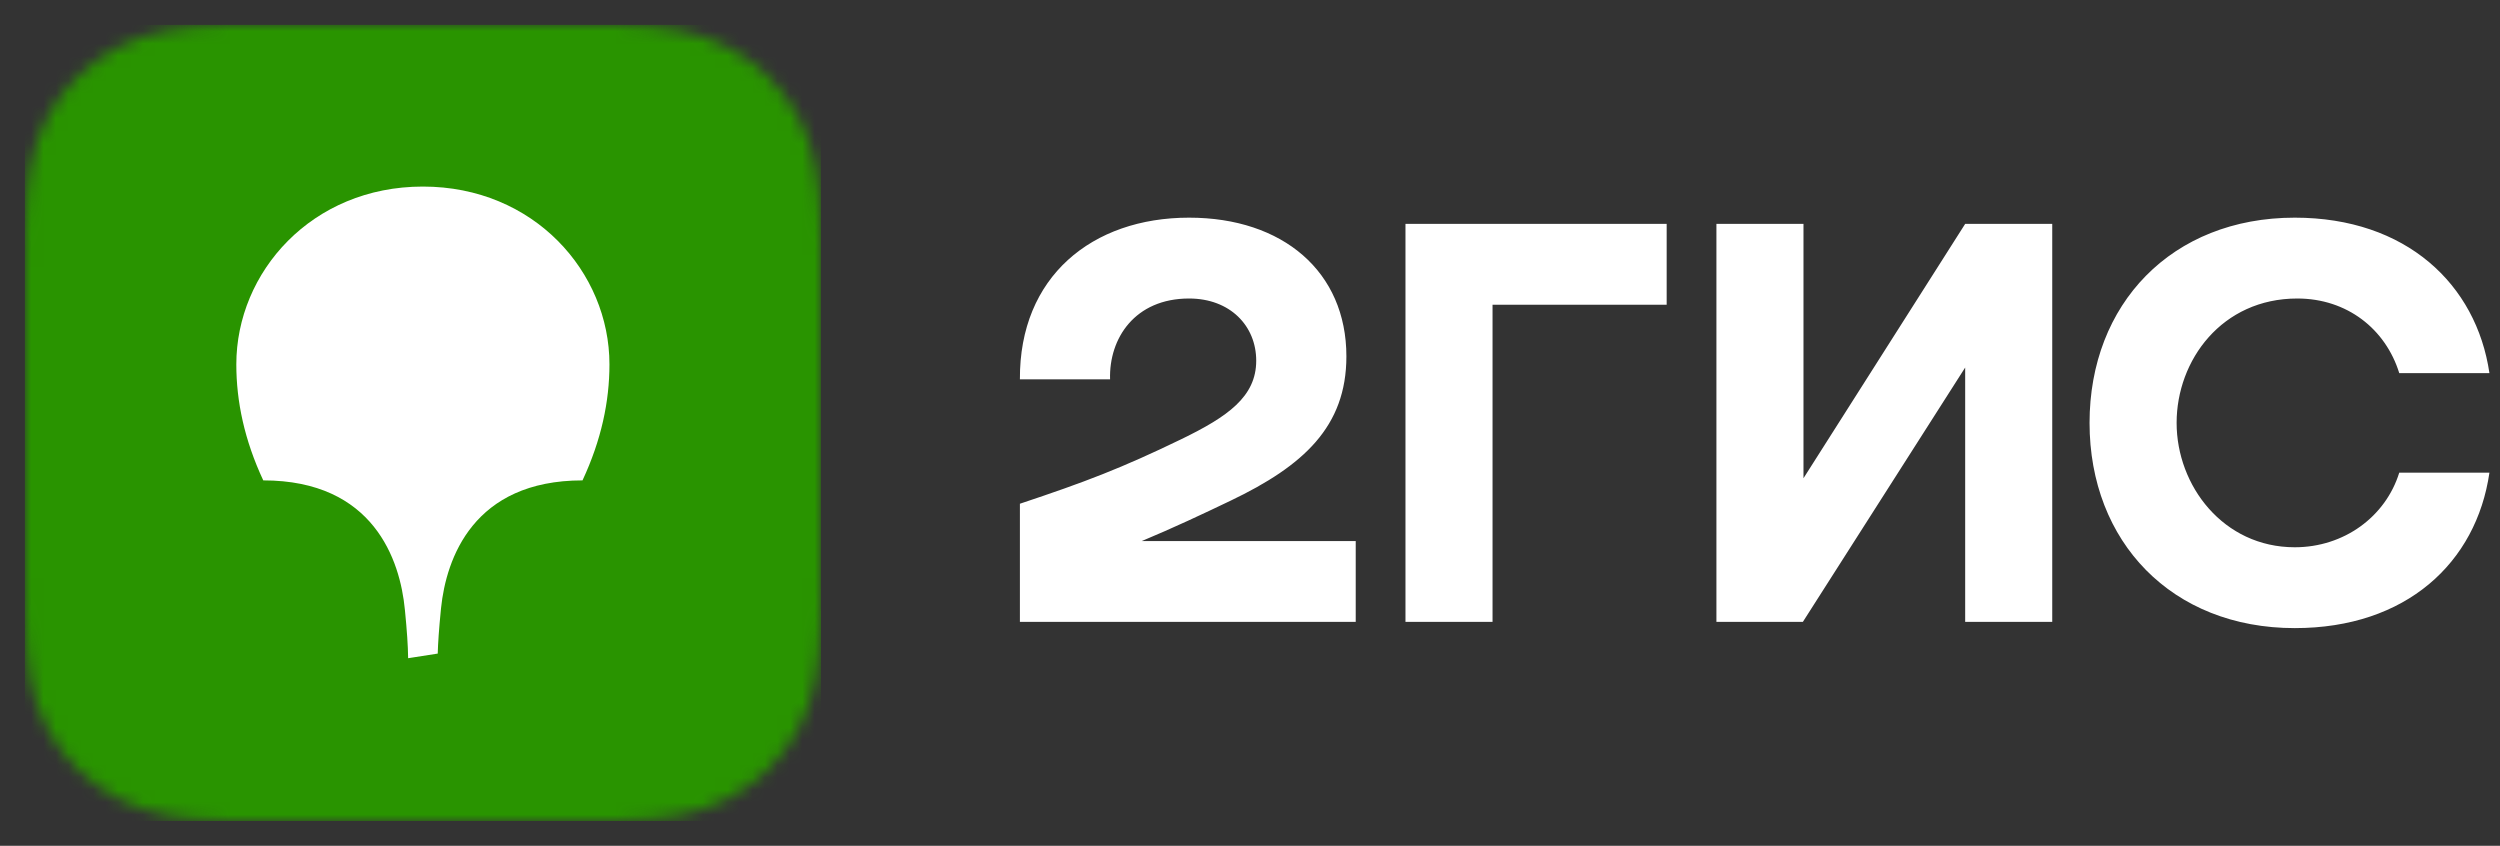
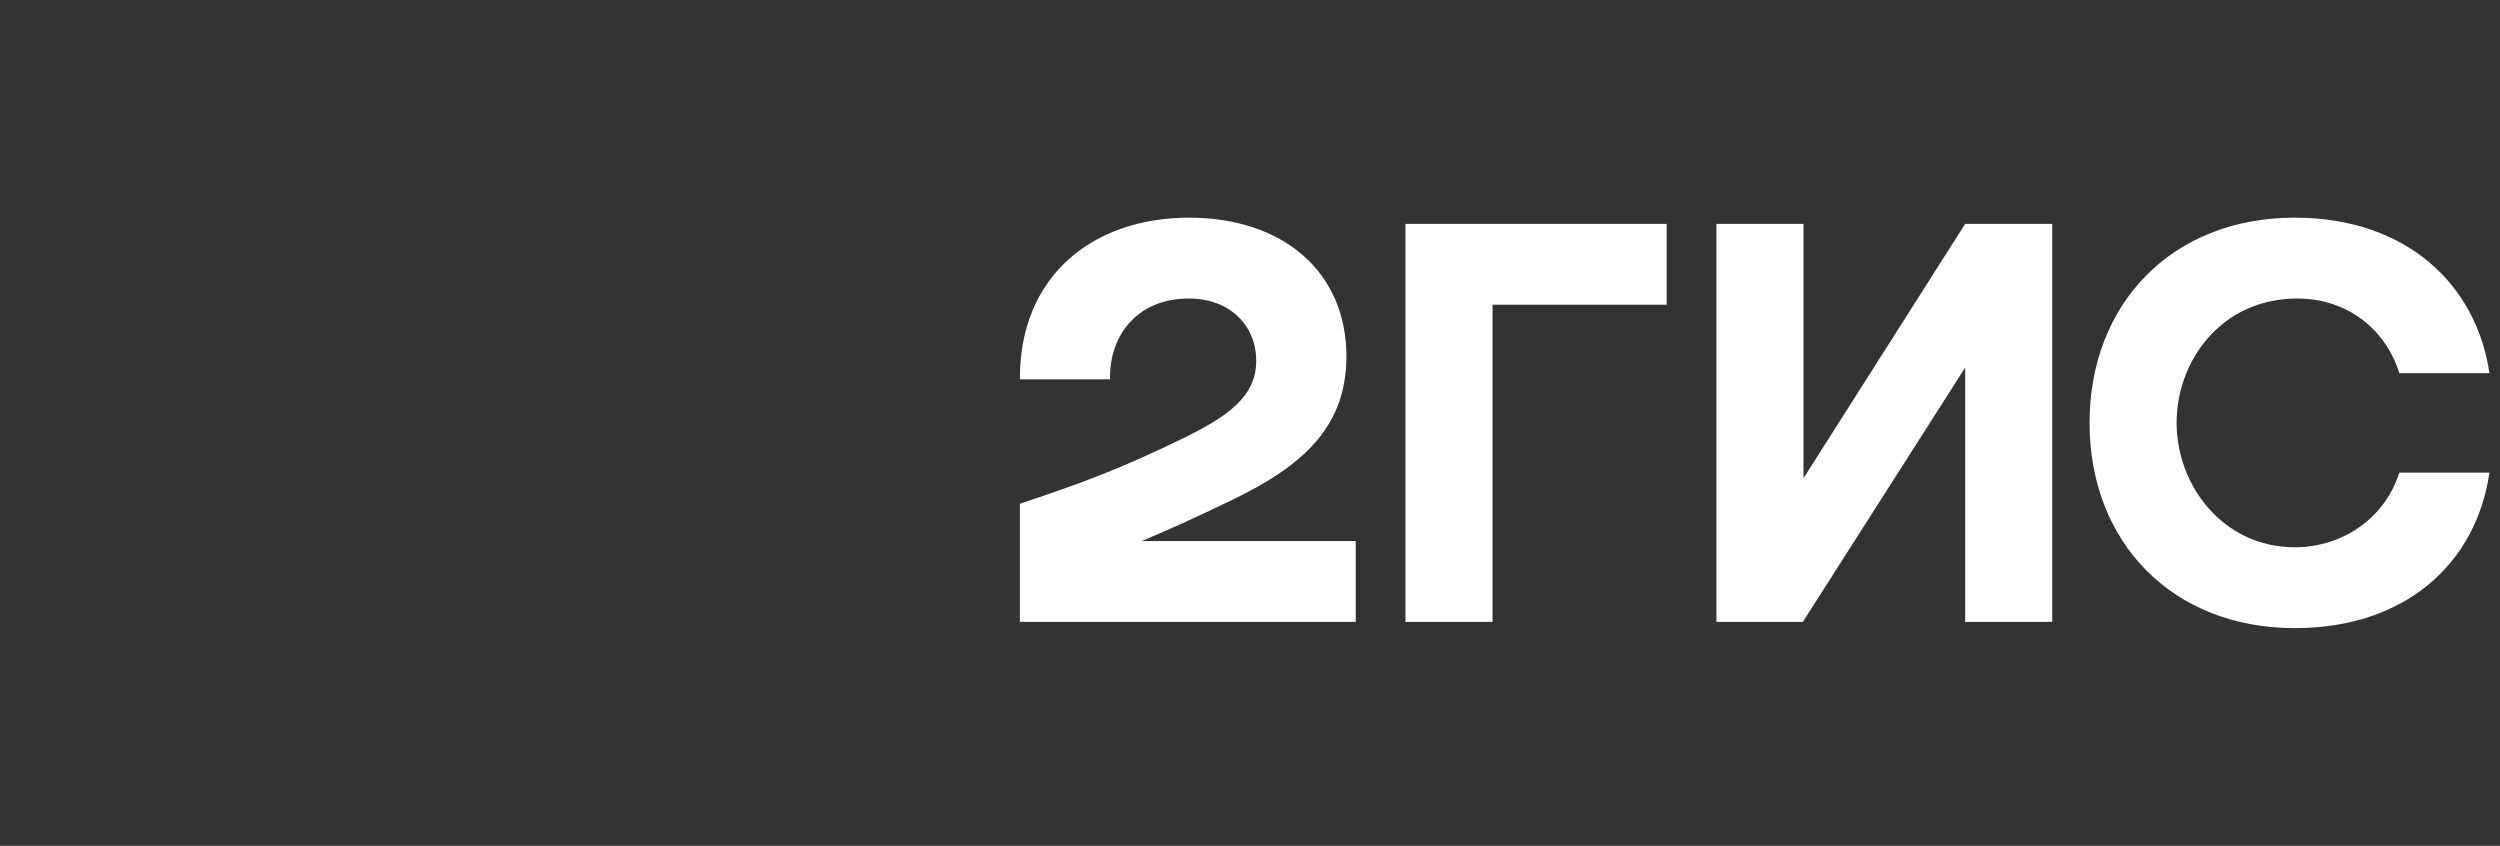
<svg xmlns="http://www.w3.org/2000/svg" width="201" height="68" viewBox="0 0 201 68" fill="none">
  <rect x="0" y="0" width="201" height="68" fill="#333333" stroke="none" />
  <path fill-rule="evenodd" clip-rule="evenodd" d="M20.532 0.006C19.862 0.011 19.022 0.02 17.881 0.033C16.059 0.082 14.677 0.192 13.322 0.432C11.672 0.725 10.178 1.207 8.749 1.926C7.297 2.656 5.968 3.611 4.814 4.752C3.662 5.89 2.695 7.206 1.954 8.645C1.225 10.061 0.737 11.541 0.438 13.181C0.194 14.523 0.083 15.887 0.035 17.67L0.018 18.413C0.014 18.668 0.01 18.932 0.008 19.209L0 20.823L9.91821e-05 47.212L0.005 48.363C0.009 49.096 0.018 49.726 0.035 50.332C0.083 52.114 0.194 53.478 0.438 54.818C0.737 56.459 1.225 57.94 1.954 59.355C2.695 60.794 3.662 62.109 4.815 63.249C5.97 64.39 7.299 65.345 8.751 66.075C10.178 66.794 11.672 67.275 13.323 67.568C14.554 67.787 15.808 67.898 17.373 67.952L18.546 67.981C19.156 67.989 20.057 67.994 21.857 67.999L47.376 67.995C48.053 67.991 48.87 67.982 50.119 67.967C51.941 67.919 53.323 67.809 54.678 67.568C56.328 67.275 57.822 66.794 59.251 66.074C60.701 65.344 62.031 64.389 63.185 63.249C64.339 62.108 65.305 60.792 66.045 59.355C66.775 57.94 67.263 56.458 67.561 54.817C67.783 53.598 67.895 52.355 67.95 50.805L67.965 50.331C67.975 49.968 67.983 49.596 67.988 49.198L67.999 46.071L67.998 20.202L67.988 18.802C67.983 18.405 67.975 18.032 67.965 17.669C67.917 15.894 67.805 14.525 67.561 13.182C67.264 11.542 66.775 10.06 66.045 8.644C65.305 7.207 64.338 5.891 63.184 4.751C62.033 3.612 60.703 2.657 59.25 1.926C57.822 1.207 56.328 0.725 54.677 0.432C53.446 0.214 52.192 0.103 50.627 0.049L49.28 0.018C49.173 0.016 49.057 0.015 48.929 0.014L20.532 0.006Z" fill="#1A1A1A" fill-opacity="0.01" />
-   <path fill-rule="evenodd" clip-rule="evenodd" d="M17.906 2.033L20.643 2.005L49.126 2.016C49.558 2.02 49.827 2.026 50.095 2.033C51.508 2.07 52.932 2.153 54.328 2.401C55.746 2.653 57.065 3.064 58.352 3.712C59.617 4.349 60.775 5.18 61.779 6.174C62.783 7.165 63.624 8.309 64.268 9.561C64.925 10.835 65.34 12.138 65.594 13.539C65.845 14.92 65.929 16.328 65.966 17.724C65.984 18.365 65.992 19.005 65.996 19.647L65.999 20.788L66 46.07C66 46.831 66 47.592 65.996 48.354C65.992 48.995 65.984 49.635 65.966 50.276C65.929 51.671 65.845 53.08 65.594 54.459C65.34 55.861 64.925 57.165 64.268 58.439C63.624 59.689 62.783 60.834 61.779 61.826C60.775 62.819 59.617 63.651 58.352 64.287C57.065 64.936 55.746 65.347 54.328 65.599C52.932 65.847 51.508 65.929 50.095 65.967L45.841 66L18.874 65.984C18.442 65.98 18.174 65.974 17.906 65.967C16.494 65.929 15.069 65.847 13.673 65.599C12.255 65.347 10.937 64.936 9.649 64.287C8.383 63.651 7.226 62.819 6.222 61.826C5.218 60.834 4.377 59.689 3.732 58.439C3.076 57.165 2.661 55.861 2.406 54.459C2.155 53.08 2.072 51.671 2.035 50.276C2.017 49.635 2.009 48.995 2.006 48.354L2.001 47.212L2 21.93C2 21.169 2 20.407 2.006 19.647C2.009 19.005 2.017 18.365 2.035 17.724C2.072 16.328 2.155 14.92 2.406 13.539C2.661 12.138 3.076 10.835 3.732 9.561C4.377 8.309 5.218 7.165 6.222 6.174C7.226 5.18 8.383 4.349 9.649 3.712C10.937 3.064 12.255 2.653 13.673 2.401C15.069 2.153 16.494 2.07 17.906 2.033Z" fill="#1A1A1A" fill-opacity="0.01" />
  <mask id="mask0_995_43" style="mask-type:alpha" maskUnits="userSpaceOnUse" x="2" y="2" width="64" height="64">
-     <path fill-rule="evenodd" clip-rule="evenodd" d="M17.906 2.033L20.643 2.005L49.126 2.016C49.558 2.02 49.827 2.026 50.095 2.033C51.508 2.07 52.932 2.153 54.328 2.401C55.746 2.653 57.065 3.064 58.352 3.712C59.617 4.349 60.775 5.18 61.779 6.174C62.783 7.165 63.624 8.309 64.268 9.561C64.925 10.835 65.34 12.138 65.594 13.539C65.845 14.92 65.929 16.328 65.966 17.724C65.984 18.365 65.992 19.005 65.996 19.647L65.999 20.788L66 46.07C66 46.831 66 47.592 65.996 48.354C65.992 48.995 65.984 49.635 65.966 50.276C65.929 51.671 65.845 53.08 65.594 54.459C65.34 55.861 64.925 57.165 64.268 58.439C63.624 59.689 62.783 60.834 61.779 61.826C60.775 62.819 59.617 63.651 58.352 64.287C57.065 64.936 55.746 65.347 54.328 65.599C52.932 65.847 51.508 65.929 50.095 65.967L45.841 66L18.874 65.984C18.442 65.98 18.174 65.974 17.906 65.967C16.494 65.929 15.069 65.847 13.673 65.599C12.255 65.347 10.937 64.936 9.649 64.287C8.383 63.651 7.226 62.819 6.222 61.826C5.218 60.834 4.377 59.689 3.732 58.439C3.076 57.165 2.661 55.861 2.406 54.459C2.155 53.08 2.072 51.671 2.035 50.276C2.017 49.635 2.009 48.995 2.006 48.354L2.001 47.212L2 21.93C2 21.169 2 20.407 2.006 19.647C2.009 19.005 2.017 18.365 2.035 17.724C2.072 16.328 2.155 14.92 2.406 13.539C2.661 12.138 3.076 10.835 3.732 9.561C4.377 8.309 5.218 7.165 6.222 6.174C7.226 5.18 8.383 4.349 9.649 3.712C10.937 3.064 12.255 2.653 13.673 2.401C15.069 2.153 16.494 2.07 17.906 2.033Z" fill="white" />
-   </mask>
+     </mask>
  <g mask="url(#mask0_995_43)">
    <path d="M66 2H2V66H66V2Z" fill="#299400" />
-     <path fill-rule="evenodd" clip-rule="evenodd" d="M2 59L66 49V66H2V59Z" fill="#299400" />
-     <path fill-rule="evenodd" clip-rule="evenodd" d="M34 15C42.935 15 49 21.877 49 29.296C49 32.274 48.35 35.374 46.834 38.623C38.042 38.623 35.872 44.919 35.461 48.881L35.435 49.145C35.296 50.559 35.216 51.693 35.194 52.548L32.812 52.92L32.812 52.843C32.803 51.947 32.718 50.689 32.558 49.071L32.55 49C32.172 45.047 30.047 38.623 21.166 38.623C19.65 35.374 19 32.274 19 29.296C19 21.877 25.065 15 34 15Z" fill="white" />
  </g>
  <path fill-rule="evenodd" clip-rule="evenodd" d="M95.6 17.5C87.8 17.5 81.95 22.25 82 30.5H89.25C89.15 27.2 91.25 24 95.6 24C98.9 24 101 26.2 101 29C101 31.9 98.7 33.5 95 35.3C90.15 37.65 87.25 38.75 82 40.5V50H109V43.5H91.8C94.306 42.455 96.746 41.308 98.95 40.25C104.8 37.45 108.25 34.3 108.25 28.65C108.25 21.85 103.15 17.5 95.6 17.5ZM120 24.5H134V18H113V50H120V24.5ZM145 18H138V50H144.95L158 29.55V50H165V18H158L145 38.45V18ZM200.15 38H192.9C191.8 41.55 188.45 44 184.5 44C178.75 44 175 39.05 175 34C175 28.95 178.65 24 184.7 24C188.7 24 191.8 26.45 192.9 30H200.15C199.1 22.85 193.45 17.5 184.5 17.5C174.6 17.5 168 24.45 168 34C168 43.55 174.6 50.5 184.5 50.5C193.45 50.5 199.1 45.25 200.15 38Z" fill="white" />
</svg>